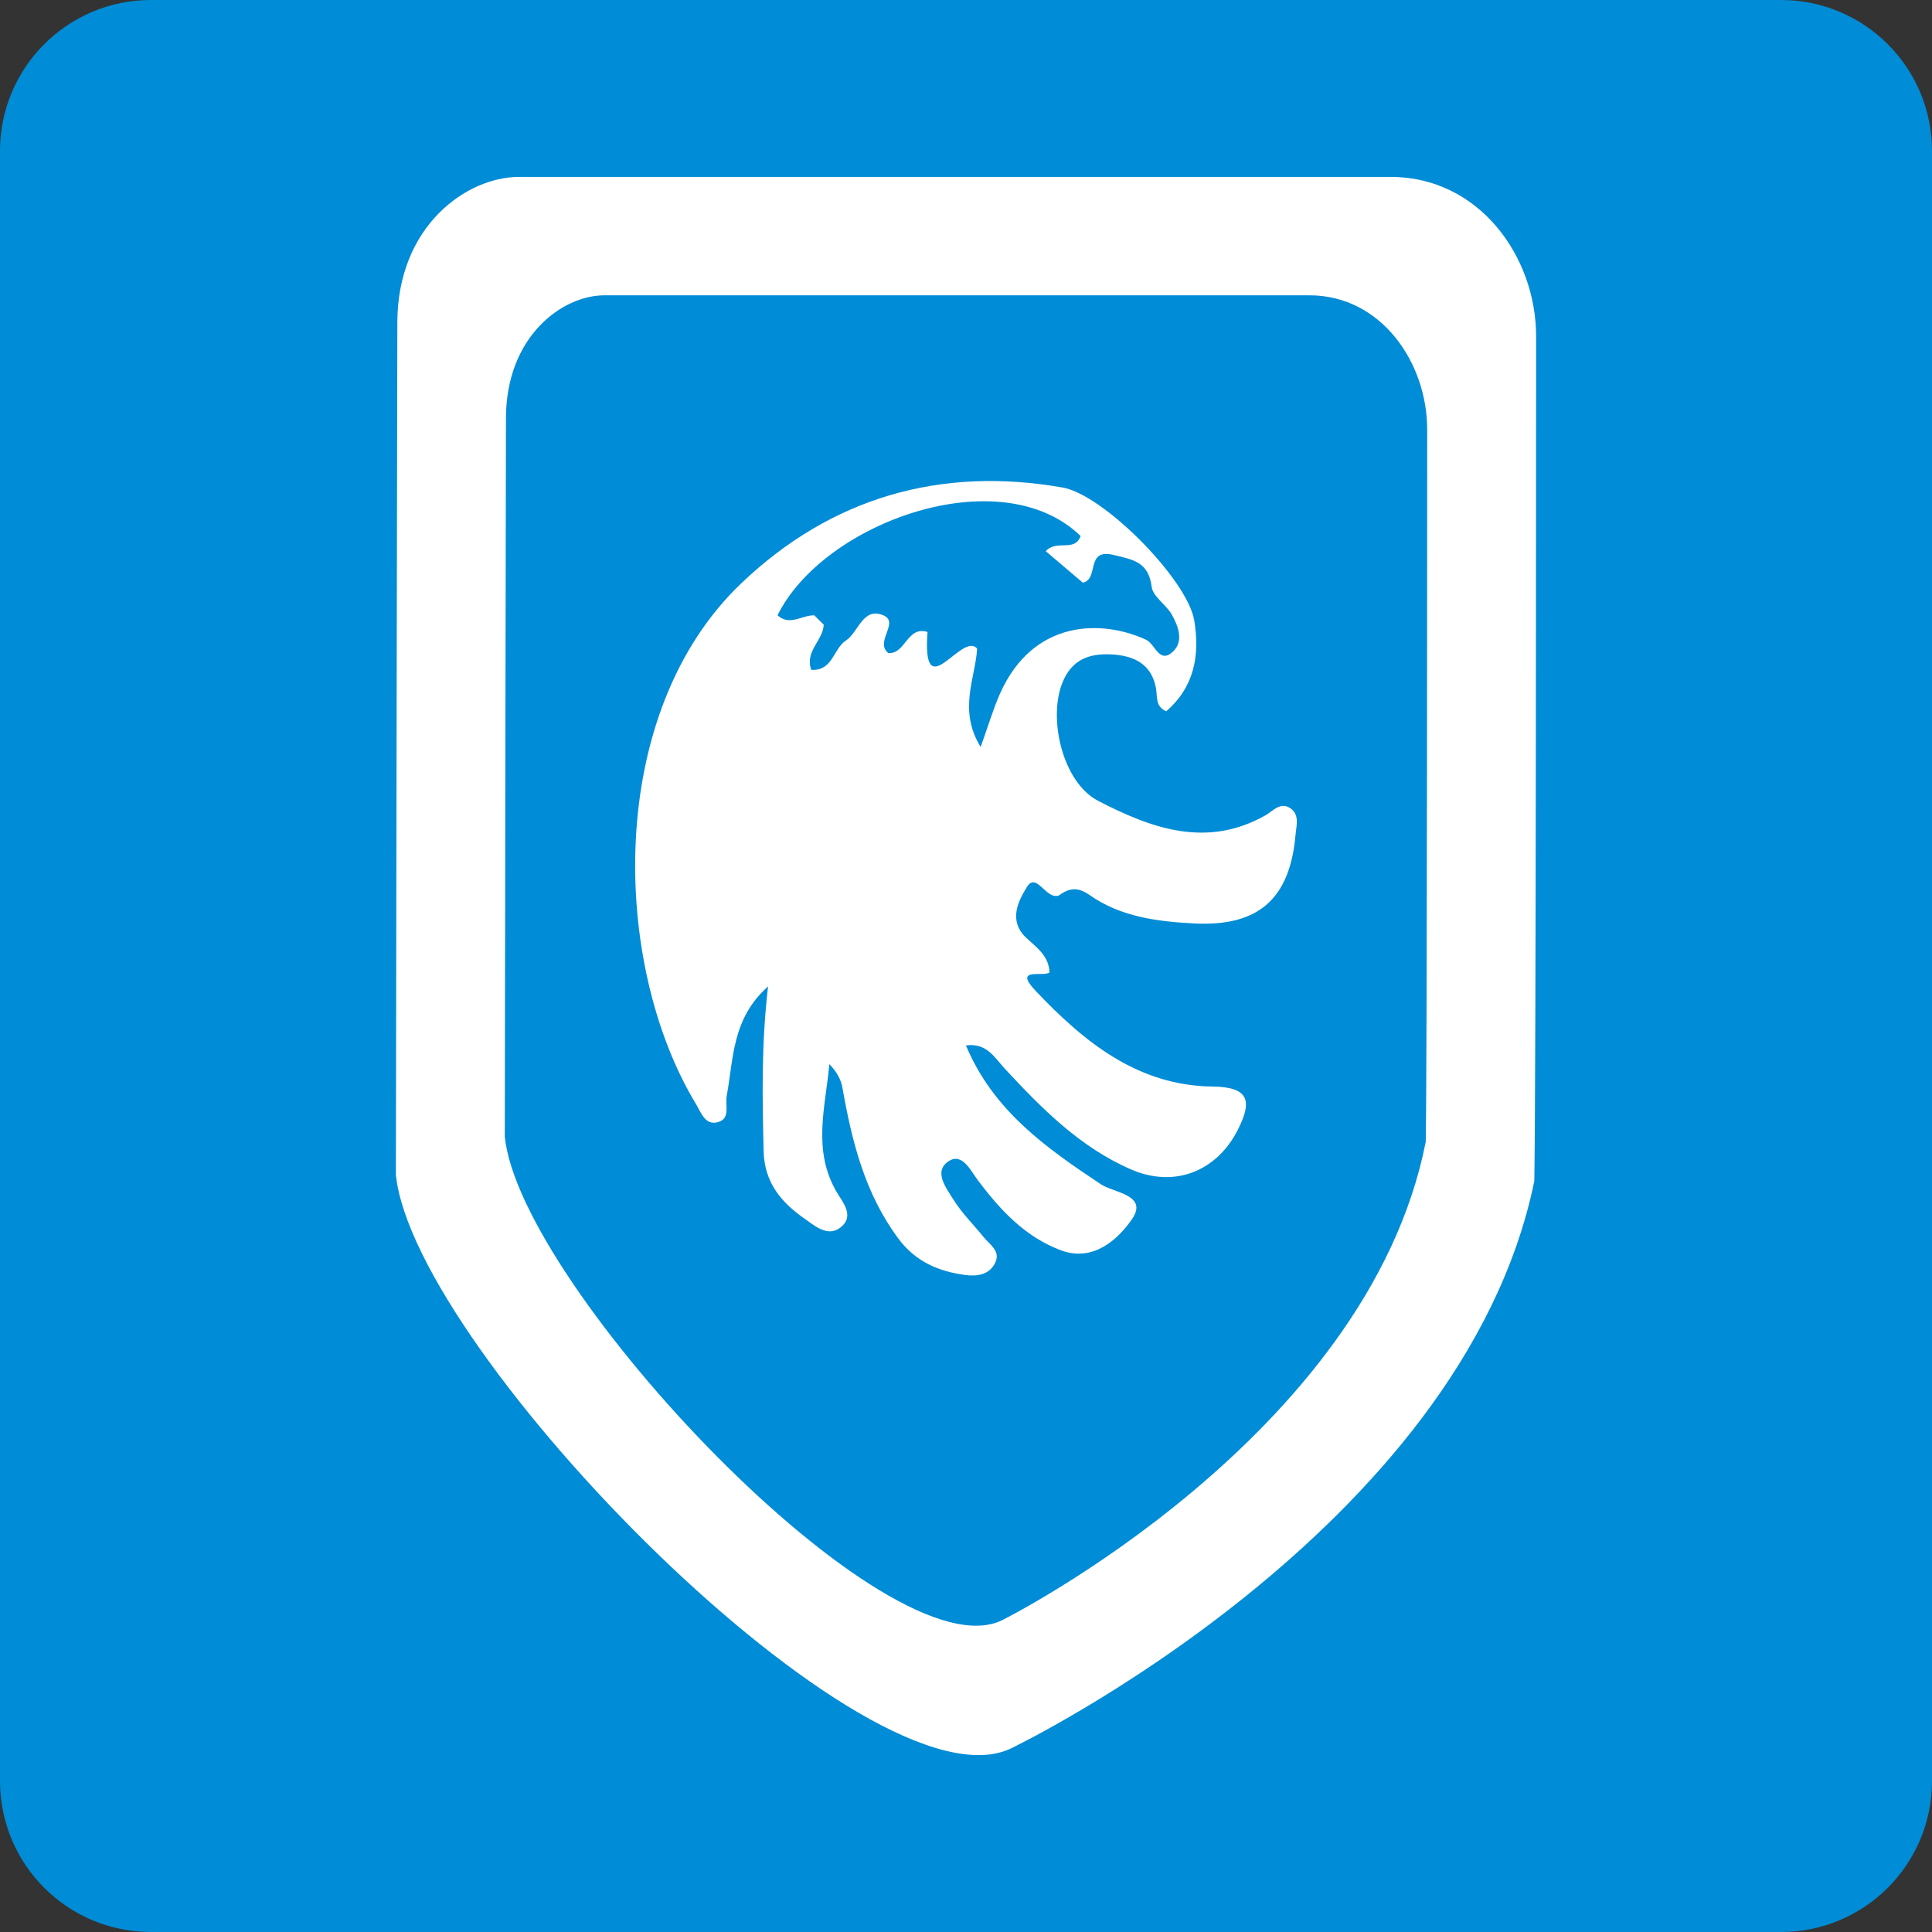
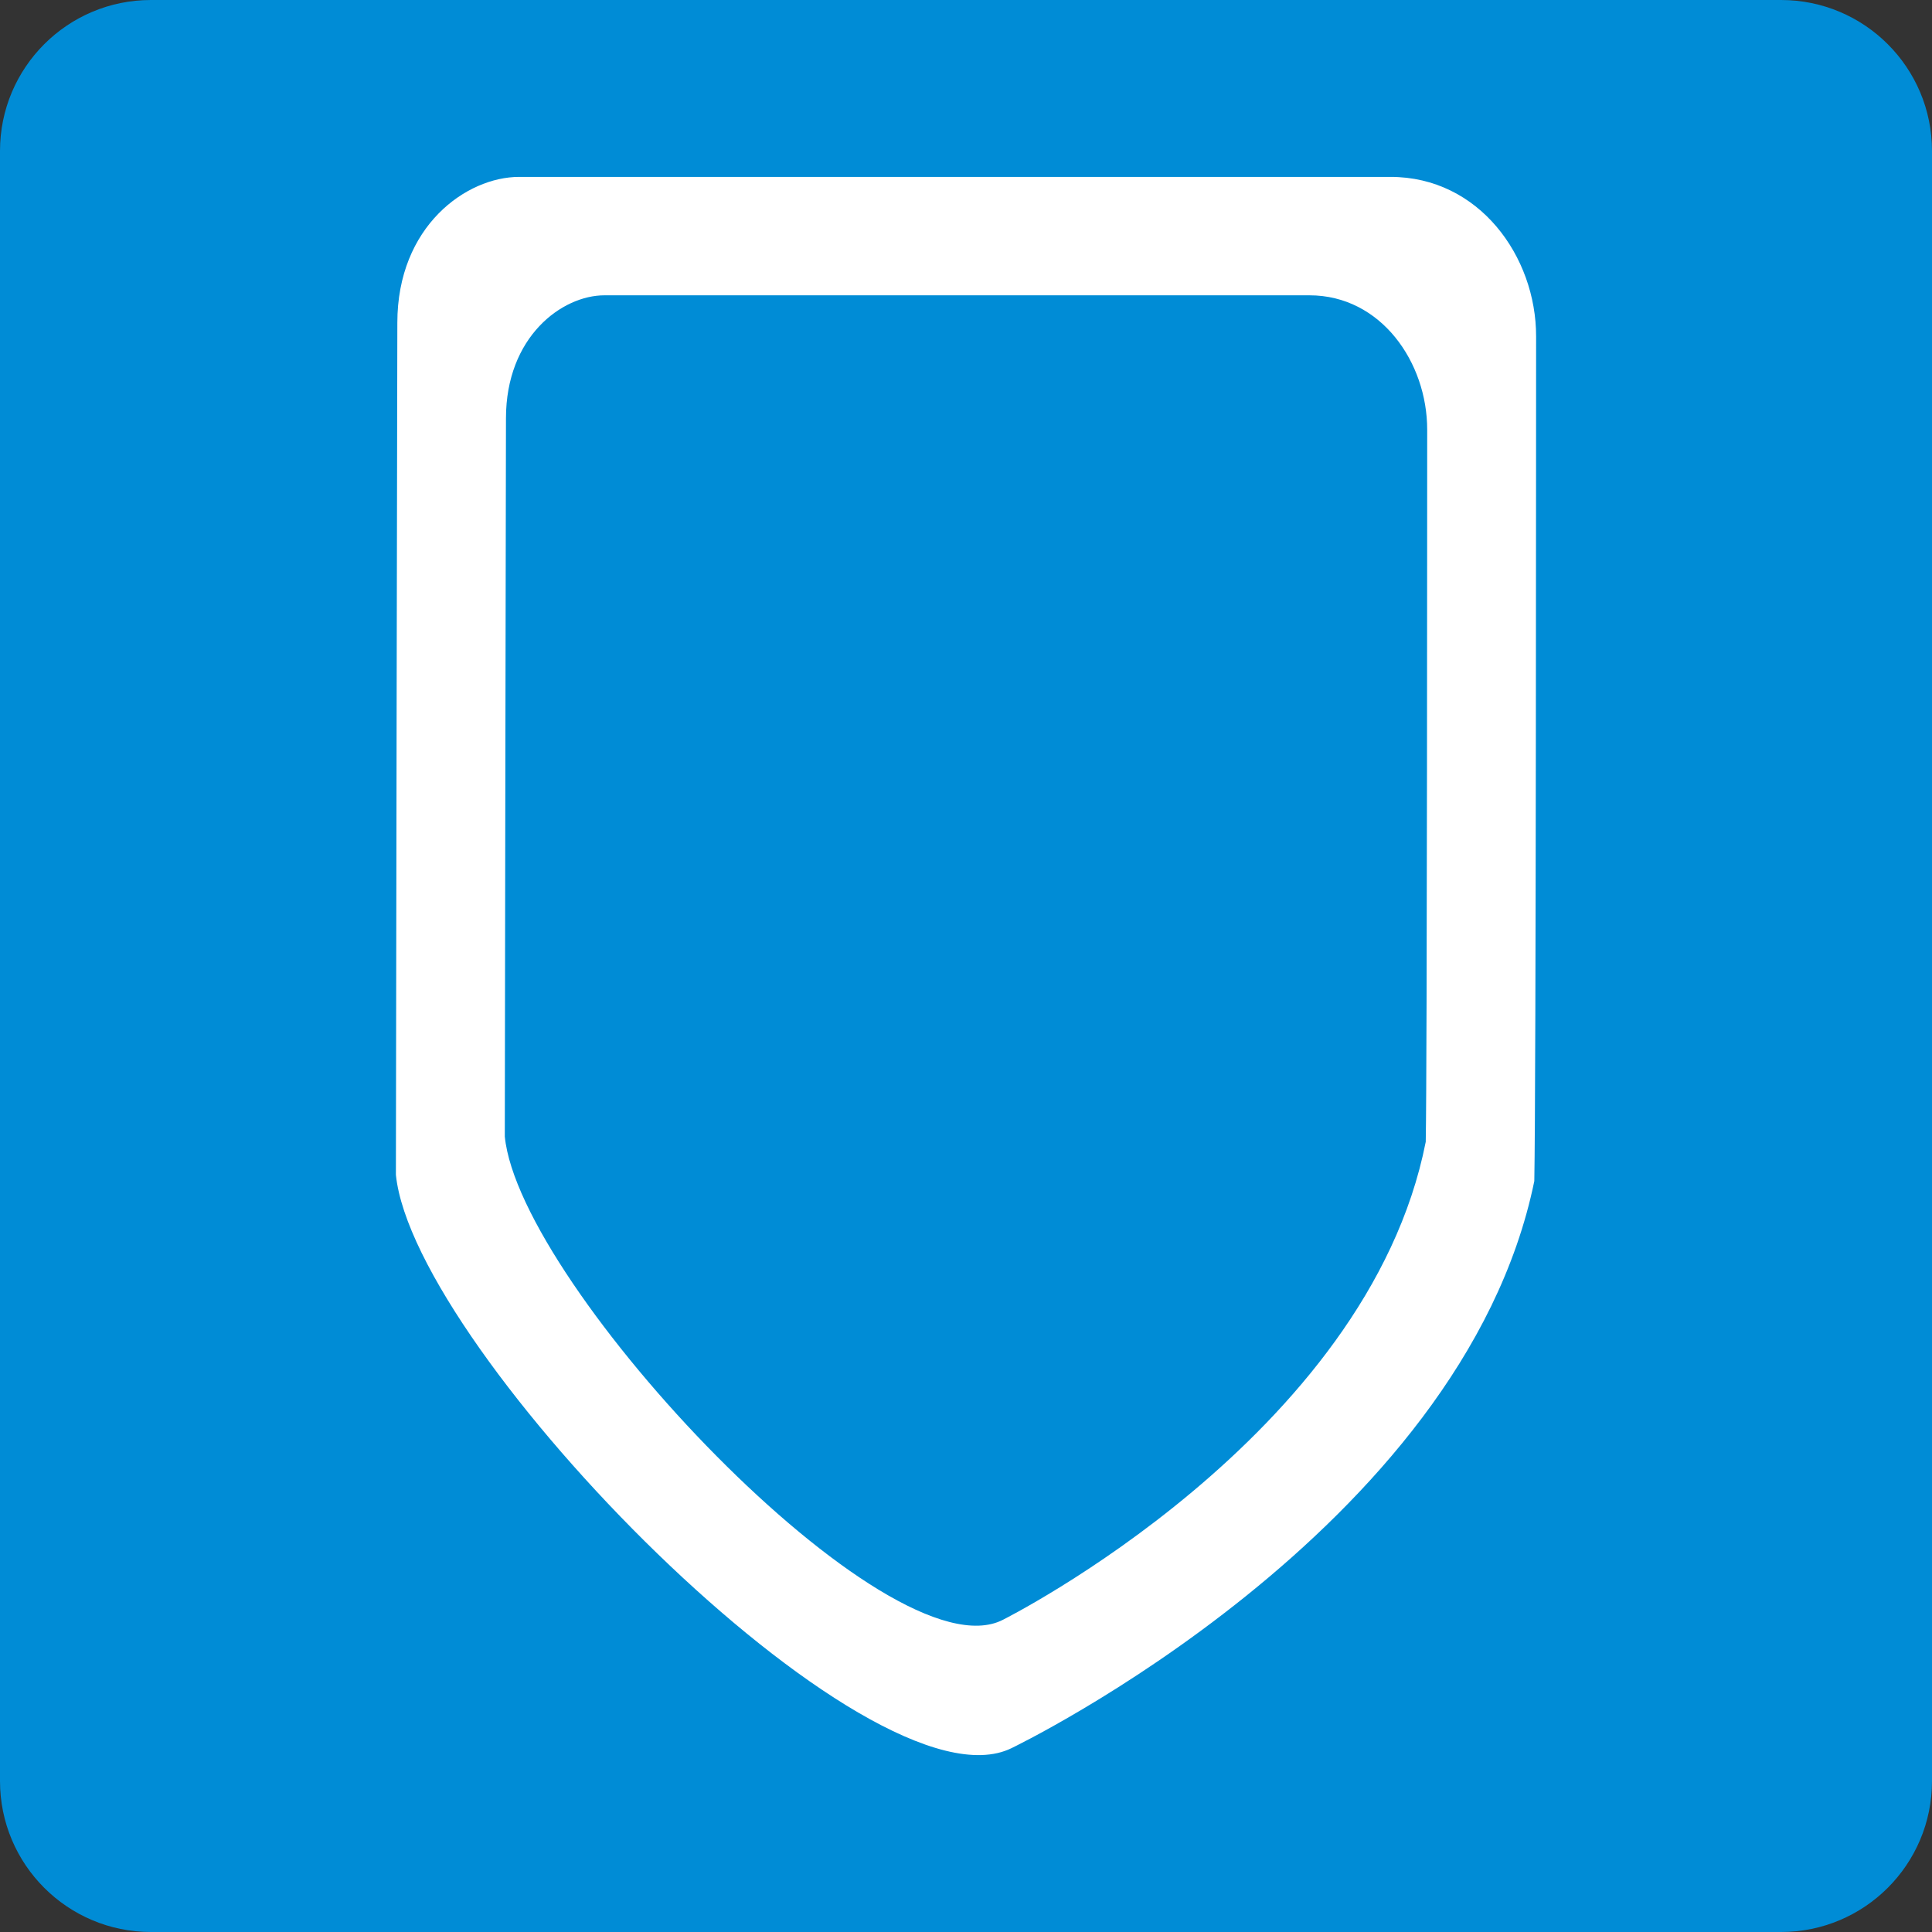
<svg xmlns="http://www.w3.org/2000/svg" id="Layer_2" width="512px" height="512px" x="0px" y="0px" enable-background="new 0 0 512 512" version="1.1" viewBox="0 0 512 512" xml:space="preserve">
  <rect x="0" y="0" width="512" height="512" fill="#333333" stroke="none" />
-   <path fill="#FFFFFF" fill-rule="evenodd" d="M39.894,377.078  c13.636,1.566,33.564-3.155,43.21,2.401c-2.351,10.452-23.463,2.143-33.607,4.801c-5.448,2.556-0.914,15.09-2.4,21.604  c13.086,0.516,28.858-1.655,38.408,2.4c3.333,7.604,3.333,21.201,0,28.807c-9.838,6.968-29.24,4.367-45.61,4.8  C39.894,420.288,39.894,398.684,39.894,377.078z M47.096,434.691c12.064-0.738,28.376,2.771,33.606-4.801  c1.392-7.792-1.635-11.169-2.4-16.804c-7.738-3.466-20.136-2.27-31.206-2.4C47.096,418.69,47.096,426.689,47.096,434.691z" clip-rule="evenodd" display="none" />
  <g>
    <path fill="#008CD6" d="M40,512c-22.094,0-40-17.906-40-40V40C0,17.916,17.906,0,40,0h432c22.094,0,40,17.916,40,40v432   c0,22.094-17.906,40-40,40H40z" />
    <g>
-       <path fill="#FFFFFF" d="M278.12,257.743c-1.854,1.182-9.658-1.481-3.656,4.854c12.797,13.508,27.039,25.118,46.872,25.347    c9.831,0.113,10.498,3.93,6.736,11.395c-5.594,11.101-16.823,15.562-28.324,10.574c-13.466-5.841-23.607-16.079-33.383-26.616    c-2.834-3.055-4.861-6.981-10.383-6.253c7.254,17.334,21.28,27.159,35.746,36.787c3.43,2.283,12.783,2.811,8.18,9.379    c-3.63,5.18-10.139,11.34-18.742,8.133c-9.423-3.513-15.971-10.56-21.91-18.404c-1.927-2.546-4.204-7.589-7.838-5.222    c-4.149,2.703-0.654,7.112,1.243,10.173c2.213,3.571,5.304,6.594,7.966,9.892c1.634,2.024,4.624,3.733,3.112,6.869    c-1.579,3.274-4.956,3.657-8.124,3.214c-6.99-0.978-13.025-3.569-17.504-9.583c-8.889-11.937-12.348-25.744-14.848-39.997    c-0.389-2.216-1.545-4.297-3.475-6.284c-1.028,11.436-4.58,22.78,1.971,33.95c1.527,2.603,4.851,6.302,0.985,9.339    c-3.428,2.692-7.032-0.601-9.446-2.277c-6.072-4.214-10.733-9.462-10.93-17.995c-0.324-14.002-0.651-27.962,1.18-43.609    c-9.635,8.553-9.127,19.223-10.962,29.005c-0.461,2.457,1.1,6.081-2.406,6.986c-3.354,0.866-4.405-2.628-5.72-4.796    c-22.31-36.757-24.298-103.484,12.028-138.065c23.715-22.576,52.562-31.043,85.095-25.346    c10.903,1.909,33.12,24.394,34.912,35.261c1.509,9.146,0.041,17.596-7.43,24.034c-2.947-1.283-2.314-3.813-2.713-6.064    c-1.156-6.527-5.941-8.702-11.829-9.002c-5.845-0.297-10.507,1.328-12.982,7.52c-3.844,9.615,0.109,26.437,9.466,31.281    c13.94,7.217,28.687,12.713,44.343,3.851c1.935-1.095,3.776-3.448,6.239-2.104c2.977,1.624,1.966,4.738,1.736,7.338    c-1.496,16.86-9.783,24.297-26.881,23.411c-9.676-0.501-19.477-1.734-27.664-7.512c-3.295-2.326-5.525-1.806-8.237,0.136    c-3.453,1.05-5.869-6.395-8.411-2.259c-2.146,3.49-5.089,8.852-0.141,13.466C274.704,251.078,278.037,253.382,278.12,257.743z     M215.801,163.072c0.832,0.825,1.663,1.651,2.495,2.476c-0.165,4.168-5.079,7.051-3.304,11.963    c5.694,0.359,5.845-5.577,9.144-7.731c3.365-2.197,4.434-8.734,9.653-6.844c5.005,1.813-2.175,7.061,1.617,10.13    c4.566,0.365,4.976-7.289,10.4-5.588c-1.505,20.372,9.092-0.305,13.141,4.408c-0.398,7.597-5.133,16.242,0.933,26.07    c2.069-5.746,3.334-10.113,5.173-14.223c8.811-19.694,27.079-19.569,38.701-14.181c2.409,1.117,3.471,6.599,7.149,3.073    c2.826-2.709,1.374-6.683-0.355-9.742c-1.5-2.654-5.005-4.744-5.339-7.374c-0.836-6.578-4.81-7.164-10.132-8.453    c-7.524-1.821-3.715,6.51-8.132,7.348c-3.184-2.706-6.503-5.528-9.801-8.331c2.876-3.213,7.639,0.371,9.237-4.022    c-21.275-20.6-68.185-3.597-80.324,21.004C209.3,166.023,212.599,162.957,215.801,163.072z" />
      <path fill="#FFFFFF" d="M368.488,46.88c-36.661,0.024-222.12,0-230.917,0c-13.928,0-32.272,13.017-32.272,38.674    c0,0-0.382,200.861-0.382,225.786c4.798,46.916,125.755,170.266,163.141,151.94c0,0,119.49-57.374,138.55-150.279    c0.476-25.118,0.459-213.324,0.476-223.82C407.117,67.96,391.947,46.864,368.488,46.88z M377.836,302.594    c-15.419,78.318-112.082,126.683-112.082,126.683c-30.244,15.449-128.094-88.533-131.976-128.082    c0-21.011,0.309-190.333,0.309-190.333c0-21.629,14.84-32.602,26.107-32.602c7.116,0,157.146,0.02,186.804,0    c18.977-0.013,31.25,17.77,31.222,35.658C378.208,122.766,378.221,281.42,377.836,302.594z" />
    </g>
  </g>
</svg>